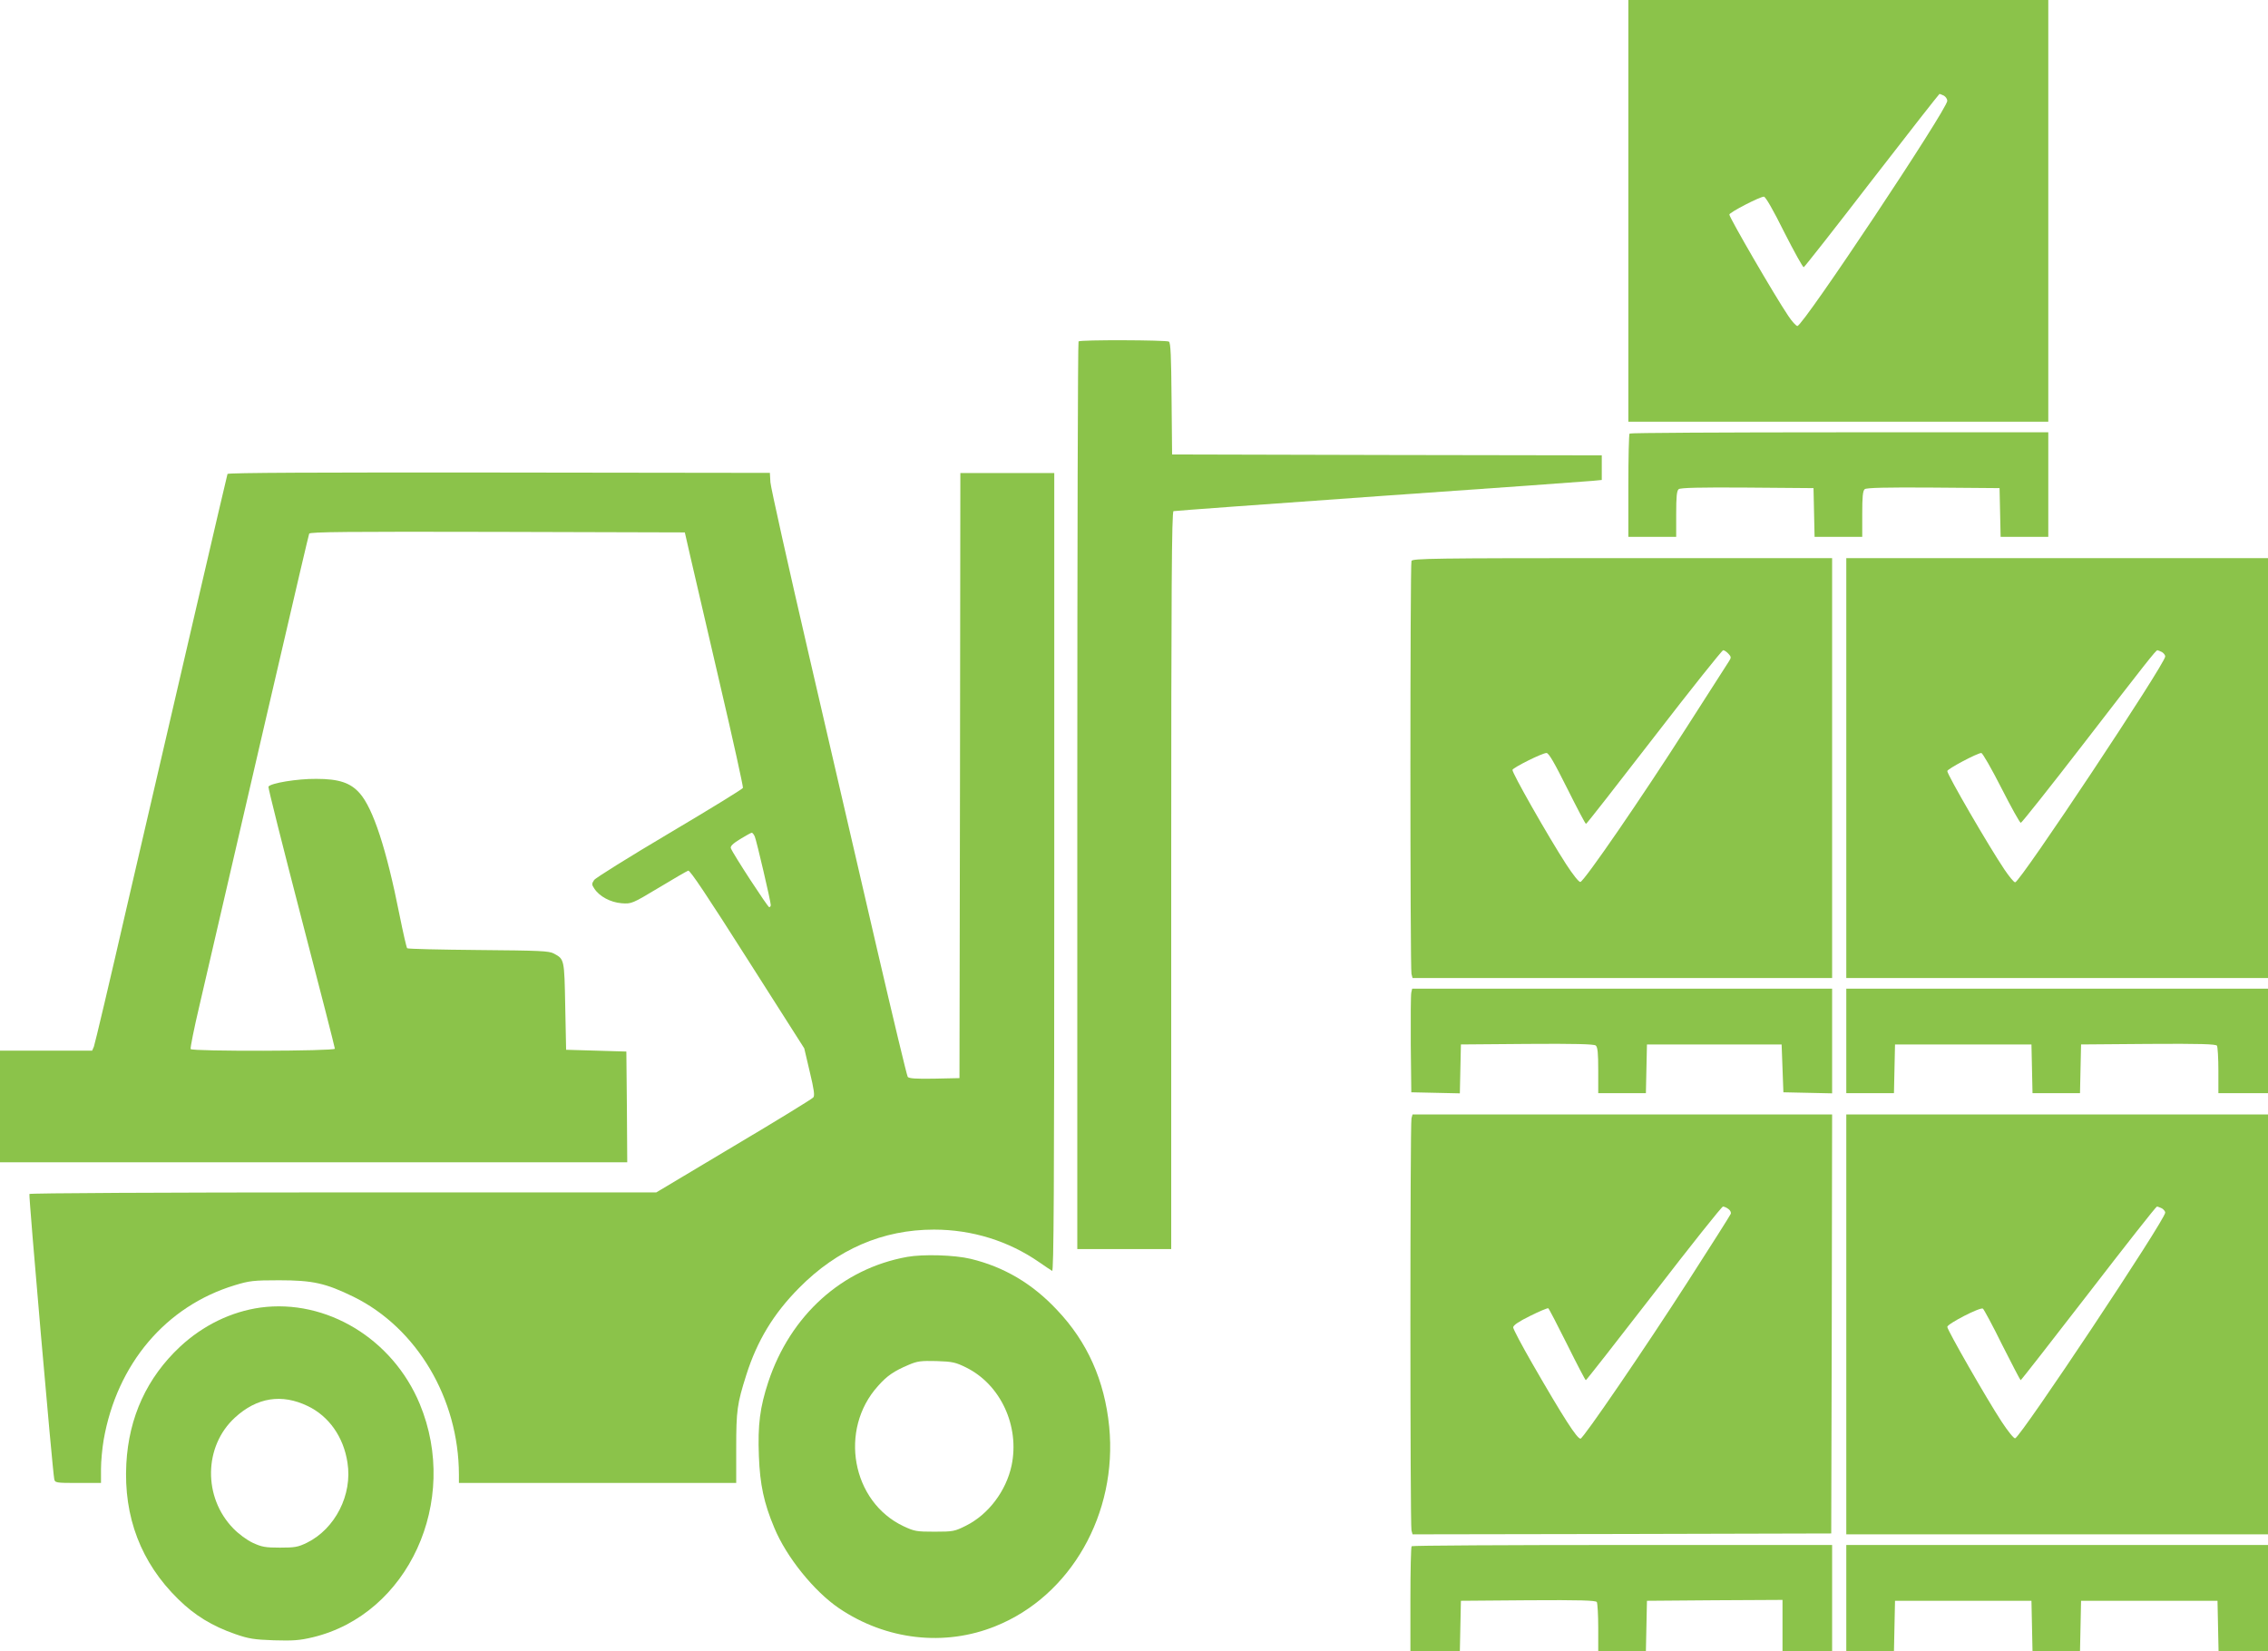
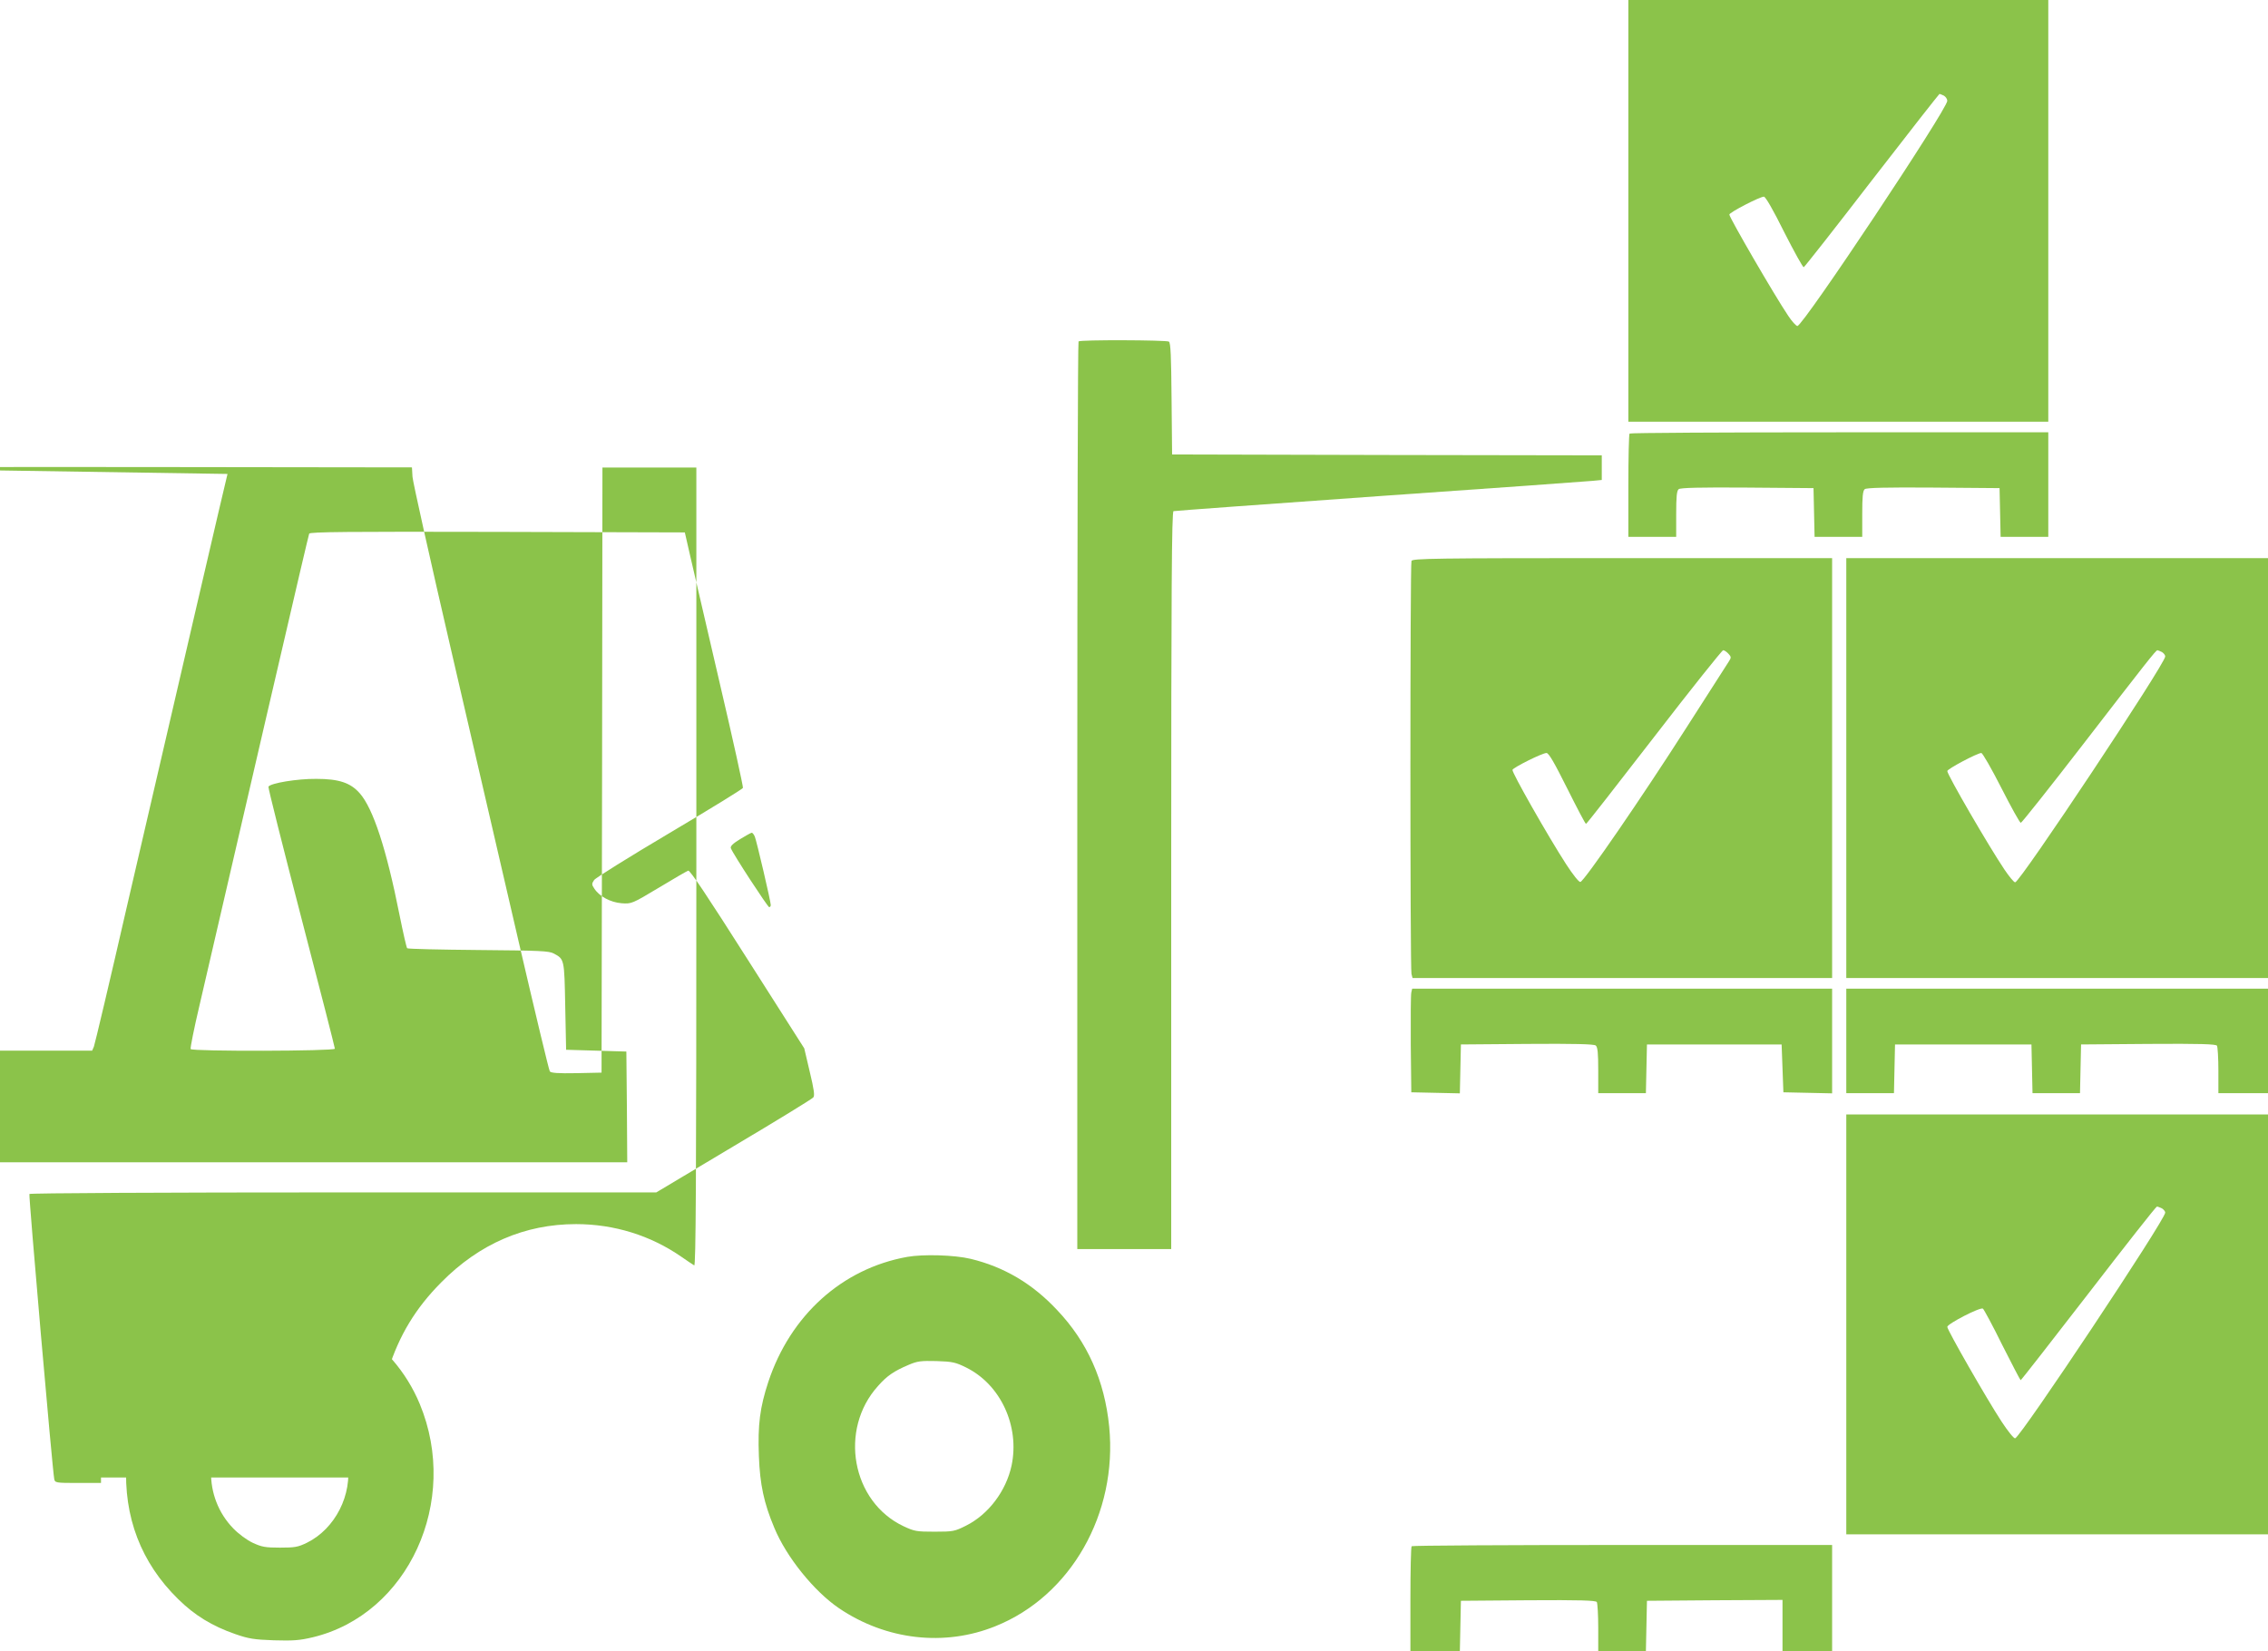
<svg xmlns="http://www.w3.org/2000/svg" version="1.0" width="1280pt" height="932pt" viewBox="0 0 1280 932" preserveAspectRatio="xMidYMid meet">
  <g transform="translate(0,932) scale(0.1,-0.1)" fill="#8bc34a" stroke="none">
    <path d="M9190 8130 l0 -1190 1185 0 1185 0 0 1190 0 1190 -1185 0 -1185 0 0 -1190z m1781 650 c10 -6 19 -19 19 -29 0 -47 -814 -1271 -846 -1271 -7 0 -31 26 -52 58 -77 114 -332 554 -332 571 0 12 172 101 195 101 9 0 51 -72 115 -201 56 -110 105 -199 110 -197 5 2 178 222 385 491 207 268 379 487 381 487 3 0 14 -5 25 -10z" />
    <path d="M6087 7393 c-4 -3 -7 -1158 -7 -2565 l0 -2558 265 0 265 0 0 2080 c0 1656 3 2081 13 2085 6 2 530 40 1162 85 633 44 1174 83 1203 86 l52 5 0 70 0 69 -1212 2 -1213 3 -3 314 c-2 237 -5 317 -15 323 -15 9 -501 11 -510 1z" />
    <path d="M9197 6873 c-4 -3 -7 -136 -7 -295 l0 -288 135 0 135 0 0 129 c0 96 3 131 14 140 9 8 120 11 387 9 l374 -3 3 -137 3 -138 134 0 135 0 0 129 c0 96 3 131 14 140 9 8 120 11 387 9 l374 -3 3 -137 3 -138 134 0 135 0 0 295 0 295 -1178 0 c-648 0 -1182 -3 -1185 -7z" />
-     <path d="M1284 6645 c-4 -11 -277 -1187 -564 -2425 -99 -432 -185 -795 -190 -807 l-10 -23 -260 0 -260 0 0 -315 0 -315 1770 0 1770 0 -2 313 -3 312 -170 5 -170 5 -5 246 c-5 267 -5 265 -64 297 -27 15 -78 17 -426 20 -217 2 -398 6 -402 10 -4 4 -23 88 -43 187 -74 373 -149 602 -225 688 -52 59 -117 81 -245 81 -107 1 -258 -24 -270 -44 -3 -4 81 -337 185 -738 105 -402 190 -735 190 -741 0 -14 -806 -16 -814 -2 -3 5 19 116 50 247 60 261 279 1205 375 1619 189 815 240 1031 244 1043 3 10 221 12 1062 10 l1058 -3 32 -140 c18 -77 93 -399 166 -715 74 -316 132 -580 130 -587 -3 -7 -189 -121 -415 -255 -226 -134 -417 -253 -425 -265 -14 -21 -14 -26 1 -48 29 -45 92 -78 154 -83 56 -4 59 -3 209 87 84 51 159 94 167 97 10 4 109 -145 334 -499 l321 -504 31 -132 c24 -100 29 -135 20 -145 -6 -8 -208 -132 -449 -275 l-437 -261 -1767 0 c-1013 0 -1768 -4 -1771 -9 -5 -8 130 -1559 140 -1608 4 -22 8 -23 134 -23 l130 0 0 79 c0 43 7 117 15 164 75 429 351 755 740 873 82 25 105 28 250 28 190 0 262 -16 420 -93 358 -176 594 -575 595 -1003 l0 -48 783 0 782 0 0 197 c0 212 5 249 57 413 61 192 153 345 298 491 215 218 472 329 761 329 215 0 421 -64 594 -184 33 -23 66 -45 73 -49 9 -7 12 445 12 2247 l0 2256 -265 0 -265 0 -2 -1707 -3 -1708 -141 -3 c-105 -2 -144 1 -151 10 -5 7 -84 337 -176 733 -92 396 -263 1136 -381 1645 -118 509 -216 949 -218 978 l-3 53 -1529 2 c-1012 1 -1530 -1 -1532 -8z m2976 -2047 c10 -24 90 -366 90 -386 0 -7 -4 -12 -9 -12 -8 0 -204 300 -216 332 -5 11 10 26 52 52 32 19 61 36 66 36 4 0 12 -10 17 -22z" />
+     <path d="M1284 6645 c-4 -11 -277 -1187 -564 -2425 -99 -432 -185 -795 -190 -807 l-10 -23 -260 0 -260 0 0 -315 0 -315 1770 0 1770 0 -2 313 -3 312 -170 5 -170 5 -5 246 c-5 267 -5 265 -64 297 -27 15 -78 17 -426 20 -217 2 -398 6 -402 10 -4 4 -23 88 -43 187 -74 373 -149 602 -225 688 -52 59 -117 81 -245 81 -107 1 -258 -24 -270 -44 -3 -4 81 -337 185 -738 105 -402 190 -735 190 -741 0 -14 -806 -16 -814 -2 -3 5 19 116 50 247 60 261 279 1205 375 1619 189 815 240 1031 244 1043 3 10 221 12 1062 10 l1058 -3 32 -140 c18 -77 93 -399 166 -715 74 -316 132 -580 130 -587 -3 -7 -189 -121 -415 -255 -226 -134 -417 -253 -425 -265 -14 -21 -14 -26 1 -48 29 -45 92 -78 154 -83 56 -4 59 -3 209 87 84 51 159 94 167 97 10 4 109 -145 334 -499 l321 -504 31 -132 c24 -100 29 -135 20 -145 -6 -8 -208 -132 -449 -275 l-437 -261 -1767 0 c-1013 0 -1768 -4 -1771 -9 -5 -8 130 -1559 140 -1608 4 -22 8 -23 134 -23 l130 0 0 79 l0 -48 783 0 782 0 0 197 c0 212 5 249 57 413 61 192 153 345 298 491 215 218 472 329 761 329 215 0 421 -64 594 -184 33 -23 66 -45 73 -49 9 -7 12 445 12 2247 l0 2256 -265 0 -265 0 -2 -1707 -3 -1708 -141 -3 c-105 -2 -144 1 -151 10 -5 7 -84 337 -176 733 -92 396 -263 1136 -381 1645 -118 509 -216 949 -218 978 l-3 53 -1529 2 c-1012 1 -1530 -1 -1532 -8z m2976 -2047 c10 -24 90 -366 90 -386 0 -7 -4 -12 -9 -12 -8 0 -204 300 -216 332 -5 11 10 26 52 52 32 19 61 36 66 36 4 0 12 -10 17 -22z" />
    <path d="M7966 6154 c-8 -20 -8 -2302 0 -2331 l6 -23 1184 0 1184 0 0 1185 0 1185 -1184 0 c-1070 0 -1184 -2 -1190 -16z m1789 -524 c16 -17 16 -22 3 -42 -8 -13 -115 -180 -239 -373 -251 -393 -578 -869 -600 -873 -8 -1 -41 40 -80 100 -101 156 -308 520 -303 533 6 14 168 95 192 95 13 0 44 -54 117 -200 55 -110 102 -200 106 -200 4 0 176 221 384 490 208 270 384 490 390 490 7 0 20 -9 30 -20z" />
    <path d="M10420 4985 l0 -1185 1190 0 1190 0 0 1185 0 1185 -1190 0 -1190 0 0 -1185z m1781 655 c10 -6 19 -17 19 -25 0 -41 -819 -1274 -847 -1275 -7 0 -34 33 -61 73 -90 134 -322 534 -322 555 0 12 170 102 192 102 7 0 58 -89 113 -197 55 -108 104 -197 110 -197 5 0 164 200 353 445 355 460 409 529 418 529 3 0 14 -5 25 -10z" />
    <path d="M7965 3718 c-3 -13 -4 -144 -3 -293 l3 -270 137 -3 137 -3 3 138 3 138 374 3 c267 2 378 -1 387 -9 11 -9 14 -44 14 -140 l0 -129 135 0 134 0 3 138 3 137 380 0 380 0 5 -135 5 -135 138 -3 137 -3 0 296 0 295 -1185 0 -1185 0 -5 -22z" />
    <path d="M10420 3445 l0 -295 135 0 134 0 3 138 3 137 385 0 385 0 3 -137 3 -138 134 0 134 0 3 138 3 137 379 3 c297 2 381 -1 388 -10 4 -7 8 -70 8 -140 l0 -128 140 0 140 0 0 295 0 295 -1190 0 -1190 0 0 -295z" />
-     <path d="M7966 3008 c-8 -30 -8 -2296 0 -2326 l6 -22 1182 2 1181 3 3 1183 2 1182 -1184 0 -1184 0 -6 -22z m1789 -512 c10 -7 16 -19 13 -27 -3 -8 -112 -180 -242 -382 -241 -375 -591 -887 -606 -887 -20 0 -97 120 -271 422 -60 104 -109 197 -109 206 0 12 31 33 96 65 52 26 98 45 102 43 4 -2 52 -95 107 -205 55 -111 102 -201 105 -201 3 0 176 221 384 490 208 270 383 490 390 490 7 0 21 -6 31 -14z" />
    <path d="M10420 1845 l0 -1185 1190 0 1190 0 0 1185 0 1185 -1190 0 -1190 0 0 -1185z m1781 655 c10 -6 19 -17 19 -24 0 -40 -813 -1263 -847 -1274 -7 -2 -41 40 -77 95 -85 130 -306 516 -306 534 0 17 186 113 201 103 5 -3 55 -95 109 -205 55 -109 102 -199 104 -199 3 0 175 221 383 490 208 270 381 490 386 490 5 0 17 -5 28 -10z" />
    <path d="M5120 2226 c-367 -66 -659 -329 -784 -706 -47 -143 -60 -241 -53 -419 6 -159 28 -264 87 -404 68 -165 225 -359 365 -454 266 -180 596 -218 884 -101 425 171 689 636 641 1126 -26 260 -123 478 -294 658 -140 150 -301 244 -488 289 -91 22 -268 27 -358 11z m332 -624 c195 -96 304 -331 257 -554 -31 -144 -131 -276 -257 -339 -64 -32 -72 -34 -177 -34 -103 0 -114 2 -176 31 -292 138 -366 545 -144 791 51 58 91 85 174 120 49 21 69 23 157 21 90 -3 107 -7 166 -36z" />
    <path d="M1470 1940 c-165 -23 -324 -100 -454 -221 -186 -174 -289 -397 -303 -660 -16 -301 83 -559 292 -764 93 -92 193 -153 323 -198 75 -26 105 -31 217 -35 109 -3 144 -1 220 17 539 129 832 768 604 1317 -153 368 -527 594 -899 544z m267 -556 c119 -57 202 -174 224 -319 29 -181 -69 -373 -228 -452 -51 -25 -69 -28 -153 -28 -83 0 -103 4 -153 27 -34 16 -80 50 -110 81 -172 176 -167 465 9 626 124 114 264 136 411 65z" />
    <path d="M7967 593 c-4 -3 -7 -138 -7 -300 l0 -293 140 0 139 0 3 143 3 142 379 3 c297 2 381 -1 388 -10 4 -7 8 -73 8 -145 l0 -133 135 0 134 0 3 142 3 143 383 3 382 2 0 -145 0 -145 140 0 140 0 0 300 0 300 -1183 0 c-651 0 -1187 -3 -1190 -7z" />
-     <path d="M10420 300 l0 -300 135 0 134 0 3 143 3 142 385 0 385 0 3 -143 3 -142 134 0 134 0 3 142 3 143 385 0 385 0 3 -143 3 -142 139 0 140 0 0 300 0 300 -1190 0 -1190 0 0 -300z" />
  </g>
</svg>